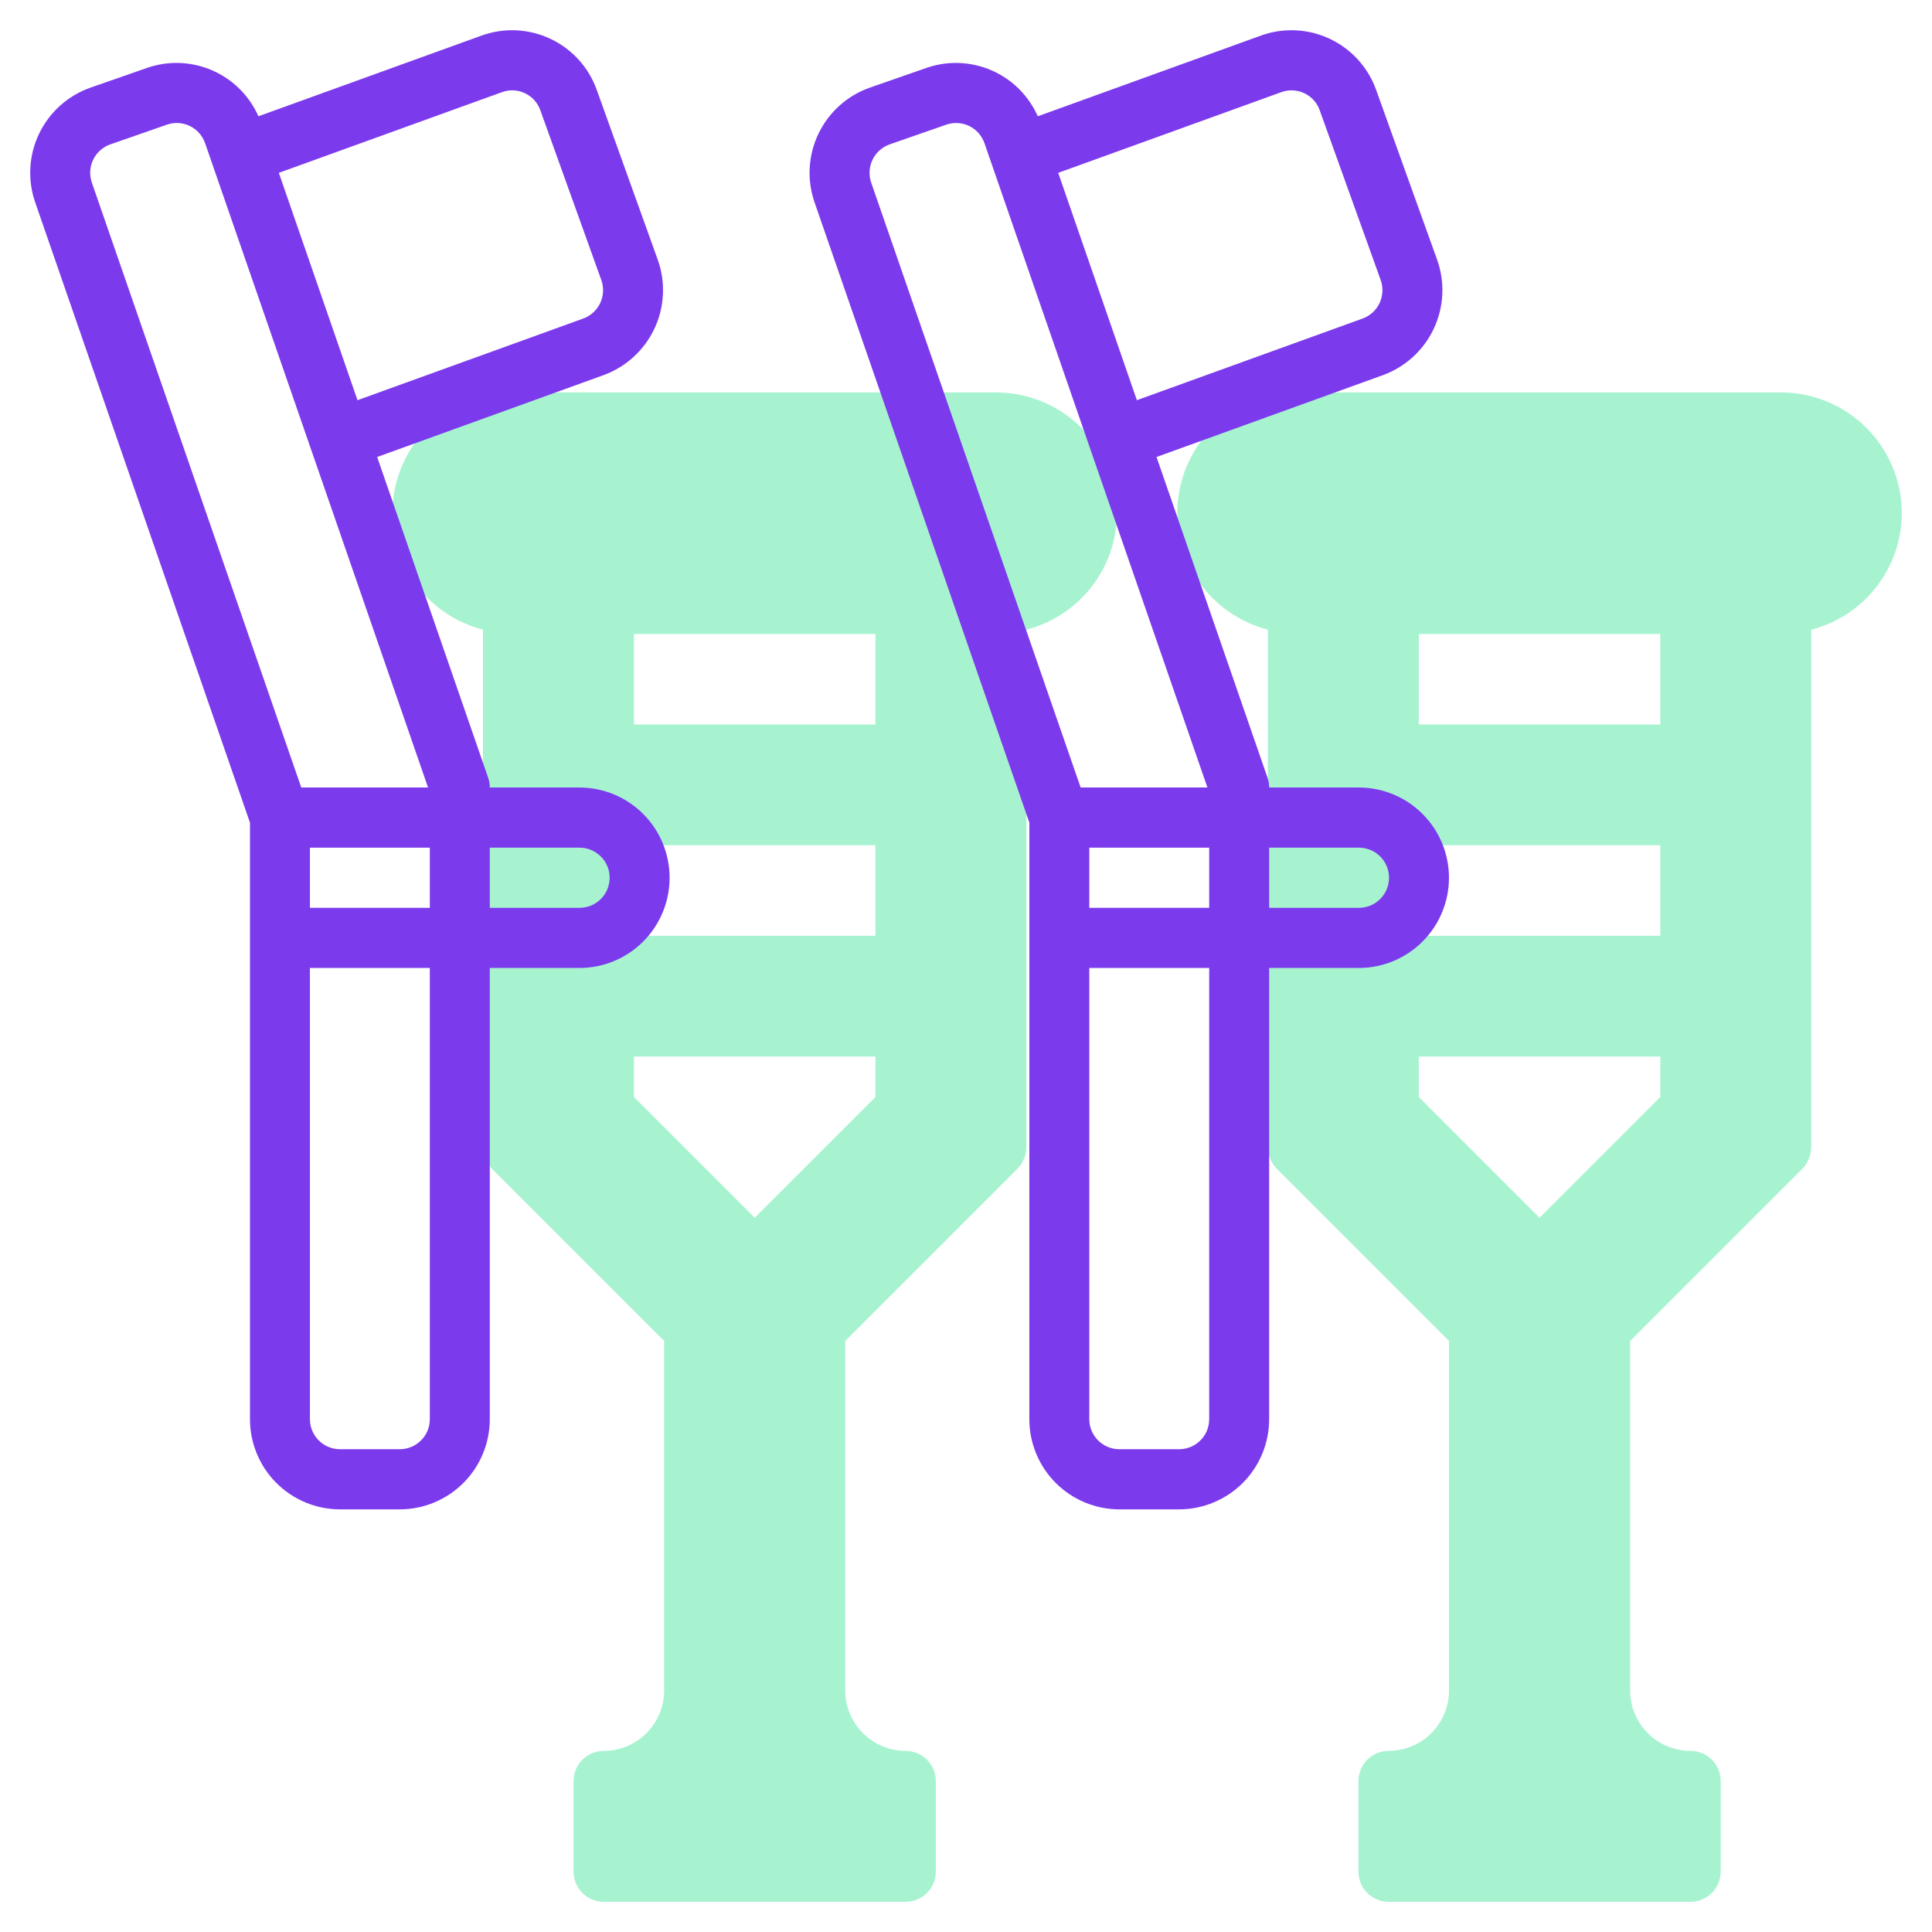
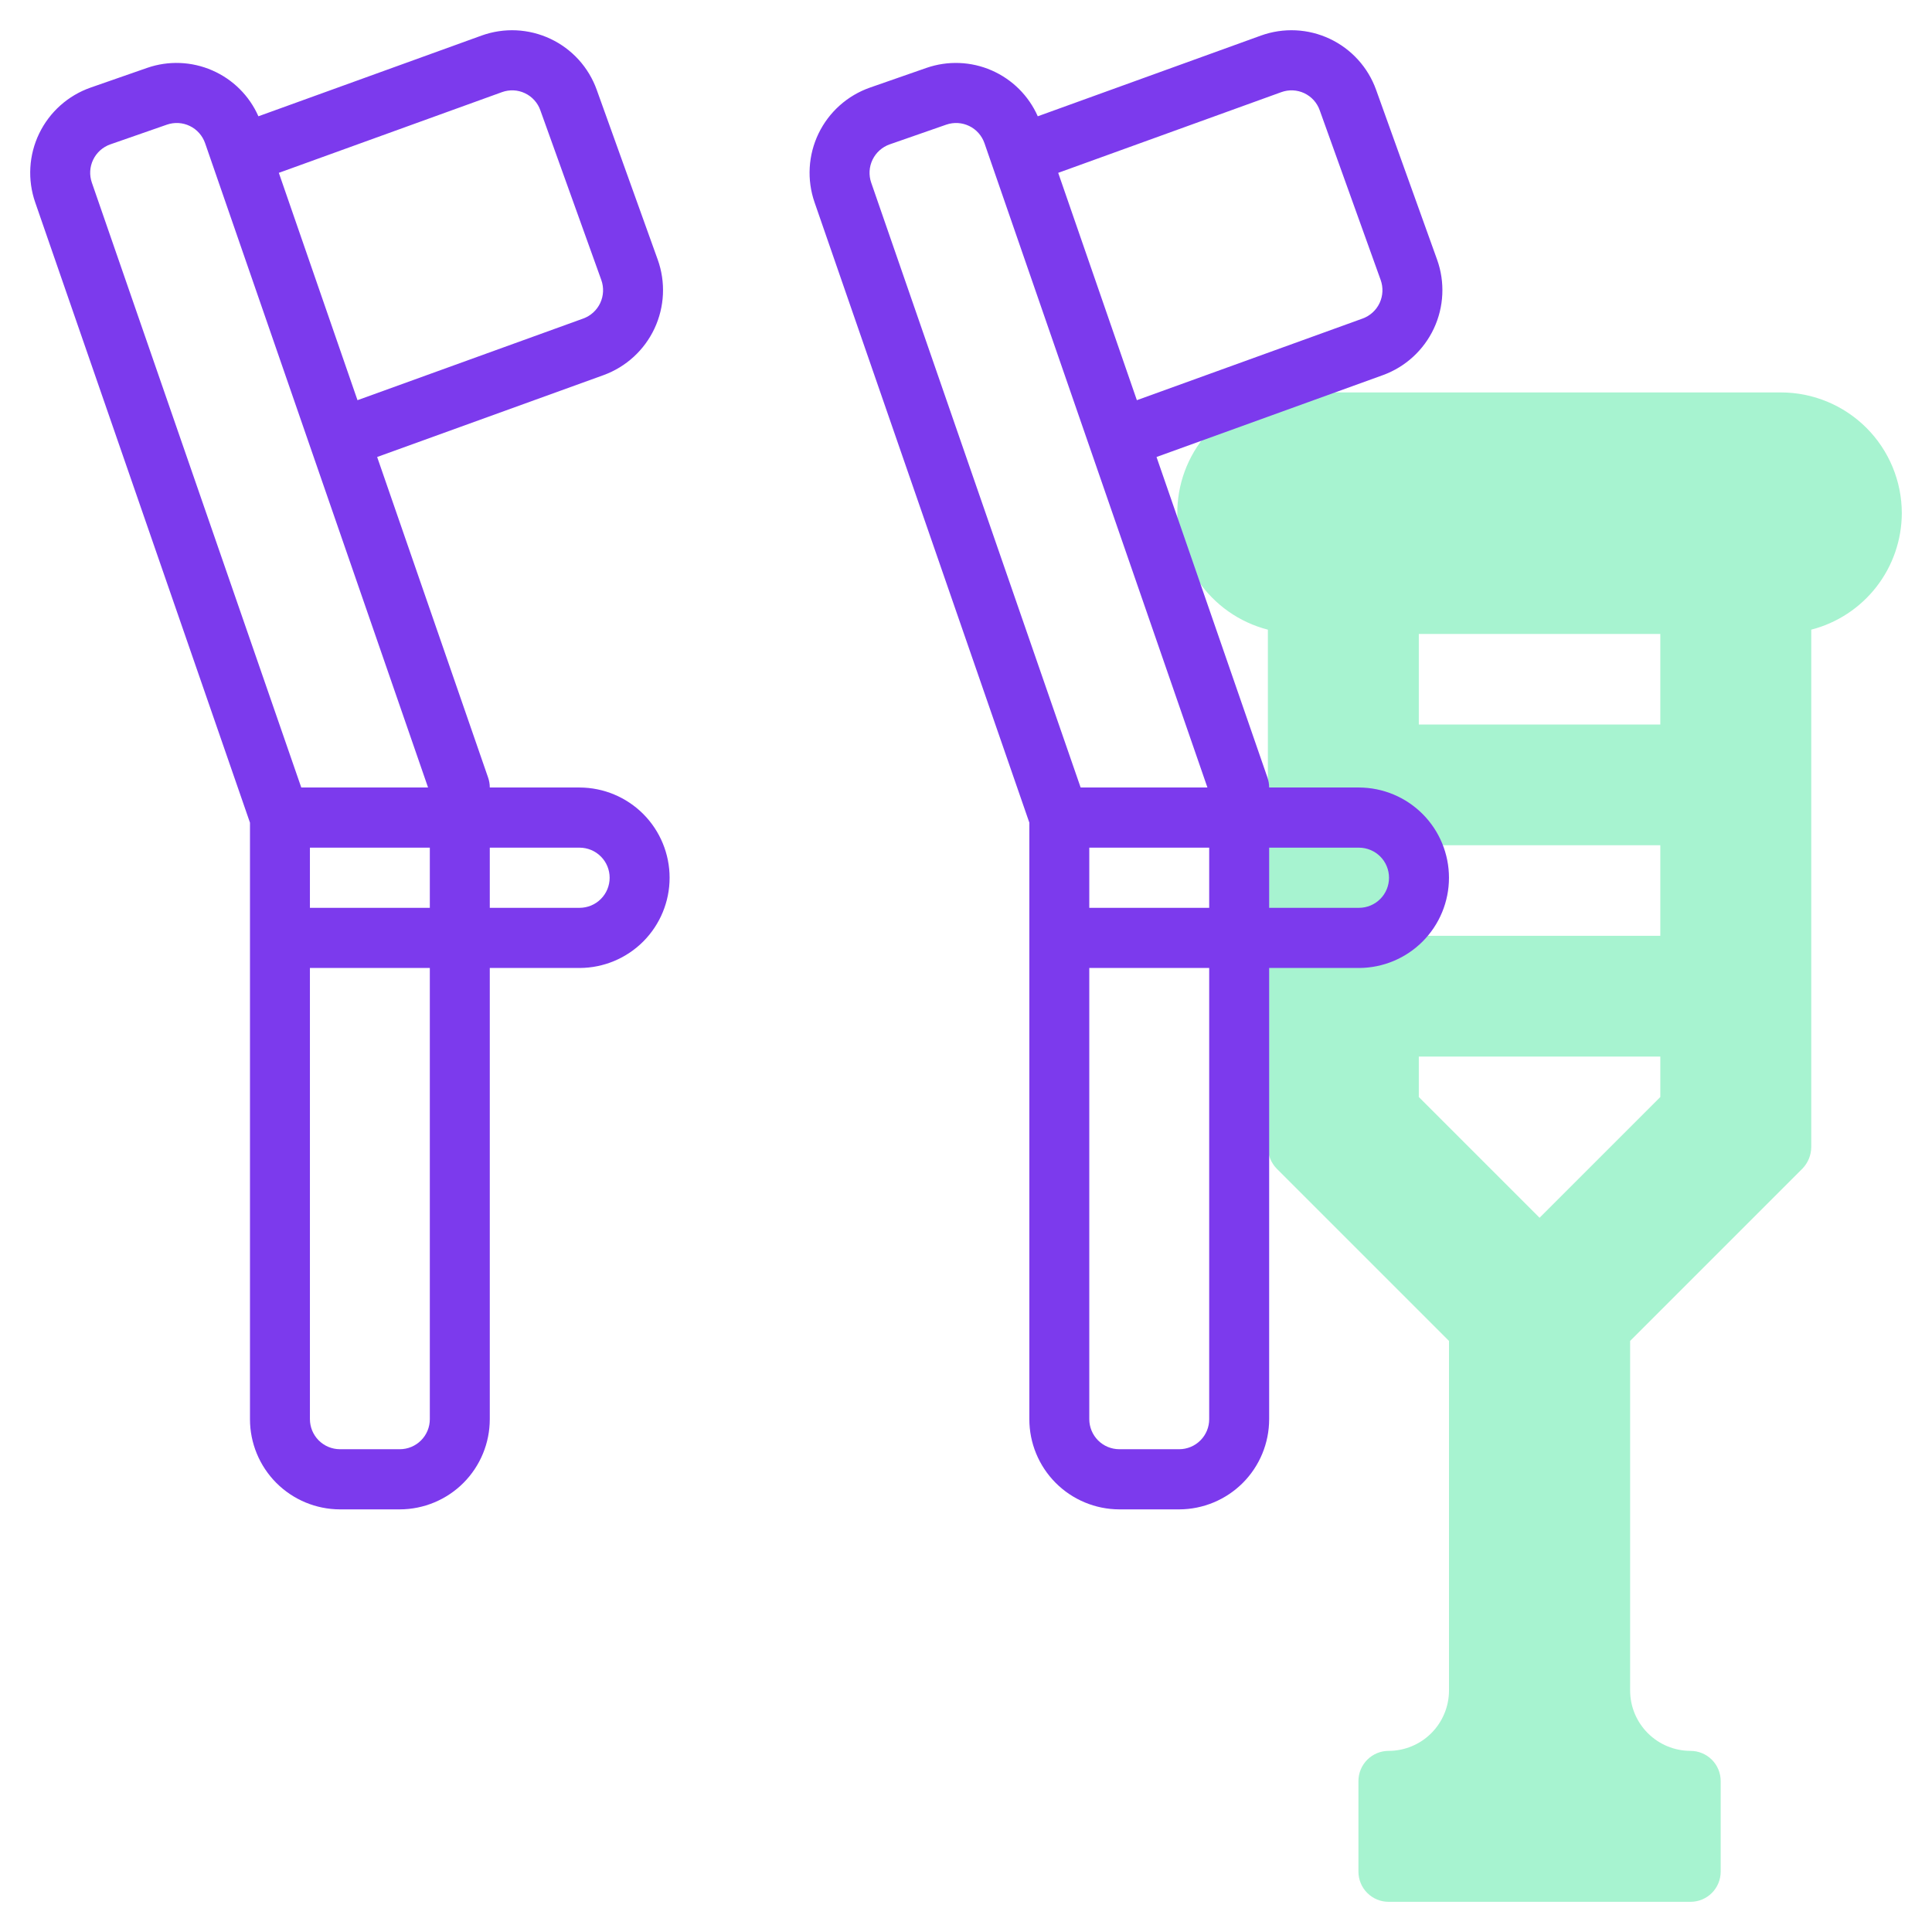
<svg xmlns="http://www.w3.org/2000/svg" width="80" height="80" viewBox="0 0 80 80" fill="none">
  <path d="M78.75 21.25C78.748 19.924 78.221 18.653 77.284 17.716C76.346 16.779 75.075 16.251 73.75 16.25H53.75C52.534 16.247 51.358 16.689 50.445 17.492C49.532 18.294 48.943 19.403 48.789 20.61C48.636 21.816 48.928 23.037 49.611 24.043C50.295 25.049 51.322 25.77 52.5 26.073V47.5C52.502 47.831 52.632 48.149 52.862 48.388L60 55.525V70C59.999 70.663 59.735 71.298 59.267 71.767C58.798 72.236 58.163 72.499 57.5 72.5C57.336 72.5 57.173 72.532 57.021 72.595C56.87 72.658 56.732 72.75 56.616 72.866C56.5 72.982 56.407 73.12 56.345 73.272C56.282 73.423 56.25 73.586 56.25 73.75V77.5C56.25 77.664 56.282 77.827 56.345 77.978C56.407 78.13 56.5 78.268 56.616 78.384C56.732 78.5 56.87 78.592 57.021 78.655C57.173 78.718 57.336 78.75 57.5 78.75H70C70.164 78.75 70.326 78.718 70.478 78.655C70.63 78.592 70.768 78.5 70.884 78.384C71 78.268 71.092 78.13 71.155 77.978C71.217 77.827 71.25 77.664 71.25 77.5V73.75C71.25 73.586 71.217 73.423 71.155 73.272C71.092 73.12 71 72.982 70.884 72.866C70.768 72.75 70.63 72.658 70.478 72.595C70.326 72.532 70.164 72.5 70 72.5C69.337 72.499 68.701 72.236 68.233 71.767C67.764 71.298 67.5 70.663 67.5 70V55.525L74.637 48.388C74.867 48.149 74.997 47.831 75 47.5V26.073C76.07 25.797 77.019 25.174 77.698 24.301C78.376 23.429 78.746 22.355 78.75 21.25ZM58.75 35H68.75V38.75H58.75V35ZM68.75 30H58.75V26.25H68.75V30ZM63.75 50.425L58.75 45.425V43.75H68.75V45.425L63.75 50.425Z" fill="#A7F3D0" fill-opacity="1" />
-   <path d="M46.25 21.25C46.248 19.924 45.721 18.653 44.784 17.716C43.846 16.779 42.575 16.251 41.25 16.25H21.25C20.034 16.247 18.858 16.689 17.945 17.492C17.032 18.294 16.443 19.403 16.289 20.61C16.136 21.816 16.428 23.037 17.111 24.043C17.795 25.049 18.822 25.77 20 26.073V47.5C20.002 47.831 20.132 48.149 20.362 48.388L27.5 55.525V70C27.499 70.663 27.235 71.298 26.767 71.767C26.298 72.236 25.663 72.499 25 72.5C24.835 72.5 24.673 72.532 24.521 72.595C24.37 72.658 24.232 72.75 24.116 72.866C24 72.982 23.907 73.12 23.845 73.272C23.782 73.423 23.75 73.586 23.75 73.75V77.5C23.75 77.664 23.782 77.827 23.845 77.978C23.907 78.13 24 78.268 24.116 78.384C24.232 78.5 24.37 78.592 24.521 78.655C24.673 78.718 24.835 78.75 25 78.75H37.5C37.664 78.75 37.826 78.718 37.978 78.655C38.13 78.592 38.268 78.5 38.384 78.384C38.5 78.268 38.592 78.13 38.655 77.978C38.717 77.827 38.75 77.664 38.75 77.5V73.75C38.75 73.586 38.717 73.423 38.655 73.272C38.592 73.12 38.5 72.982 38.384 72.866C38.268 72.75 38.13 72.658 37.978 72.595C37.826 72.532 37.664 72.5 37.5 72.5C36.837 72.499 36.201 72.236 35.733 71.767C35.264 71.298 35 70.663 35 70V55.525L42.137 48.388C42.367 48.149 42.497 47.831 42.5 47.5V26.073C43.57 25.797 44.519 25.174 45.198 24.301C45.877 23.429 46.246 22.355 46.25 21.25ZM26.25 35H36.25V38.75H26.25V35ZM36.25 30H26.25V26.25H36.25V30ZM31.25 50.425L26.25 45.425V43.75H36.25V45.425L31.25 50.425Z" fill="#A7F3D0" fill-opacity="1" />
  <path d="M24.004 32.609H20.281C20.281 32.47 20.258 32.332 20.212 32.2L15.617 18.923L24.995 15.532C25.924 15.192 26.681 14.499 27.101 13.603C27.52 12.707 27.569 11.682 27.235 10.751L24.71 3.721C24.545 3.26 24.291 2.836 23.962 2.473C23.633 2.111 23.236 1.817 22.793 1.608C22.35 1.399 21.87 1.28 21.381 1.256C20.892 1.233 20.404 1.306 19.943 1.472L10.7 4.815C10.325 3.965 9.643 3.286 8.79 2.915C7.938 2.543 6.977 2.505 6.098 2.809L3.754 3.626C2.819 3.953 2.053 4.637 1.622 5.529C1.192 6.42 1.133 7.446 1.458 8.381L10.351 34.065V58.763C10.35 59.752 10.742 60.701 11.44 61.402C12.138 62.102 13.086 62.497 14.075 62.5H16.557C17.546 62.497 18.494 62.102 19.192 61.402C19.89 60.701 20.281 59.752 20.281 58.763V40.082H24.005C24.993 40.078 25.94 39.683 26.638 38.983C27.335 38.282 27.727 37.334 27.727 36.346C27.727 35.357 27.335 34.409 26.638 33.708C25.94 33.008 24.993 32.613 24.005 32.609H24.004ZM20.784 3.816C20.938 3.76 21.101 3.735 21.264 3.742C21.427 3.749 21.588 3.789 21.735 3.859C21.883 3.928 22.016 4.027 22.125 4.148C22.235 4.269 22.32 4.411 22.374 4.565L24.899 11.595C25.01 11.905 24.994 12.247 24.855 12.546C24.715 12.844 24.463 13.076 24.153 13.189L14.803 16.571L11.546 7.157L20.784 3.816ZM3.804 7.564C3.695 7.252 3.714 6.91 3.858 6.613C4.001 6.315 4.257 6.087 4.568 5.978L6.913 5.161C7.067 5.108 7.23 5.085 7.393 5.095C7.556 5.105 7.715 5.146 7.862 5.218C8.009 5.289 8.14 5.389 8.248 5.511C8.356 5.633 8.439 5.775 8.493 5.929L17.725 32.609H12.475L3.804 7.564ZM17.798 58.763C17.799 59.093 17.668 59.409 17.435 59.643C17.203 59.876 16.887 60.008 16.557 60.009H14.075C13.745 60.008 13.429 59.876 13.196 59.643C12.964 59.409 12.833 59.093 12.833 58.763V40.082H17.798L17.798 58.763ZM17.798 37.591H12.833V35.1H17.798V37.591ZM24.004 37.591H20.281V35.1H24.004C24.334 35.102 24.649 35.233 24.881 35.467C25.114 35.7 25.244 36.016 25.244 36.346C25.244 36.675 25.114 36.991 24.881 37.224C24.649 37.458 24.334 37.589 24.004 37.591Z" fill="#7C3AED" />
  <path d="M56.276 32.609H52.553C52.553 32.47 52.529 32.332 52.484 32.201L47.889 18.923L57.267 15.532C58.196 15.193 58.953 14.499 59.373 13.604C59.792 12.708 59.841 11.682 59.507 10.751L56.982 3.721C56.817 3.26 56.563 2.836 56.234 2.474C55.905 2.111 55.508 1.817 55.065 1.608C54.622 1.399 54.143 1.279 53.654 1.256C53.165 1.233 52.676 1.306 52.215 1.472L42.972 4.815C42.596 3.965 41.915 3.287 41.062 2.915C40.21 2.543 39.249 2.506 38.37 2.809L36.026 3.626C35.091 3.953 34.325 4.637 33.894 5.529C33.464 6.421 33.405 7.447 33.73 8.382L42.623 34.065V58.764C42.622 59.752 43.014 60.701 43.712 61.402C44.41 62.102 45.358 62.497 46.346 62.5H48.829C49.818 62.497 50.765 62.102 51.464 61.402C52.162 60.701 52.553 59.752 52.553 58.764V40.082H56.276C57.265 40.078 58.212 39.683 58.91 38.983C59.607 38.282 59.999 37.334 59.999 36.346C59.999 35.357 59.607 34.409 58.91 33.709C58.212 33.008 57.265 32.613 56.276 32.609H56.276ZM53.056 3.816C53.21 3.76 53.373 3.735 53.536 3.742C53.7 3.75 53.86 3.789 54.008 3.859C54.155 3.929 54.288 4.027 54.398 4.148C54.507 4.269 54.592 4.411 54.646 4.565L57.171 11.595C57.282 11.905 57.266 12.247 57.127 12.546C56.987 12.845 56.734 13.076 56.425 13.189L47.075 16.571L43.818 7.157L53.056 3.816ZM36.075 7.564C35.967 7.253 35.986 6.91 36.13 6.613C36.273 6.316 36.529 6.087 36.84 5.978L39.185 5.161C39.339 5.108 39.502 5.085 39.665 5.095C39.828 5.105 39.987 5.147 40.134 5.218C40.281 5.289 40.412 5.389 40.52 5.511C40.628 5.633 40.711 5.775 40.765 5.93L49.997 32.609H44.747L36.075 7.564ZM50.07 58.764C50.071 59.093 49.94 59.41 49.707 59.643C49.474 59.877 49.159 60.008 48.829 60.009H46.346C46.017 60.008 45.701 59.877 45.468 59.643C45.236 59.41 45.105 59.093 45.105 58.764V40.082H50.07V58.764ZM50.07 37.591H45.105V35.1H50.07V37.591ZM56.276 37.591H52.553V35.1H56.276C56.606 35.102 56.921 35.234 57.154 35.467C57.386 35.7 57.516 36.016 57.516 36.346C57.516 36.675 57.386 36.991 57.154 37.224C56.921 37.458 56.606 37.59 56.276 37.591Z" fill="#7C3AED" />
</svg>